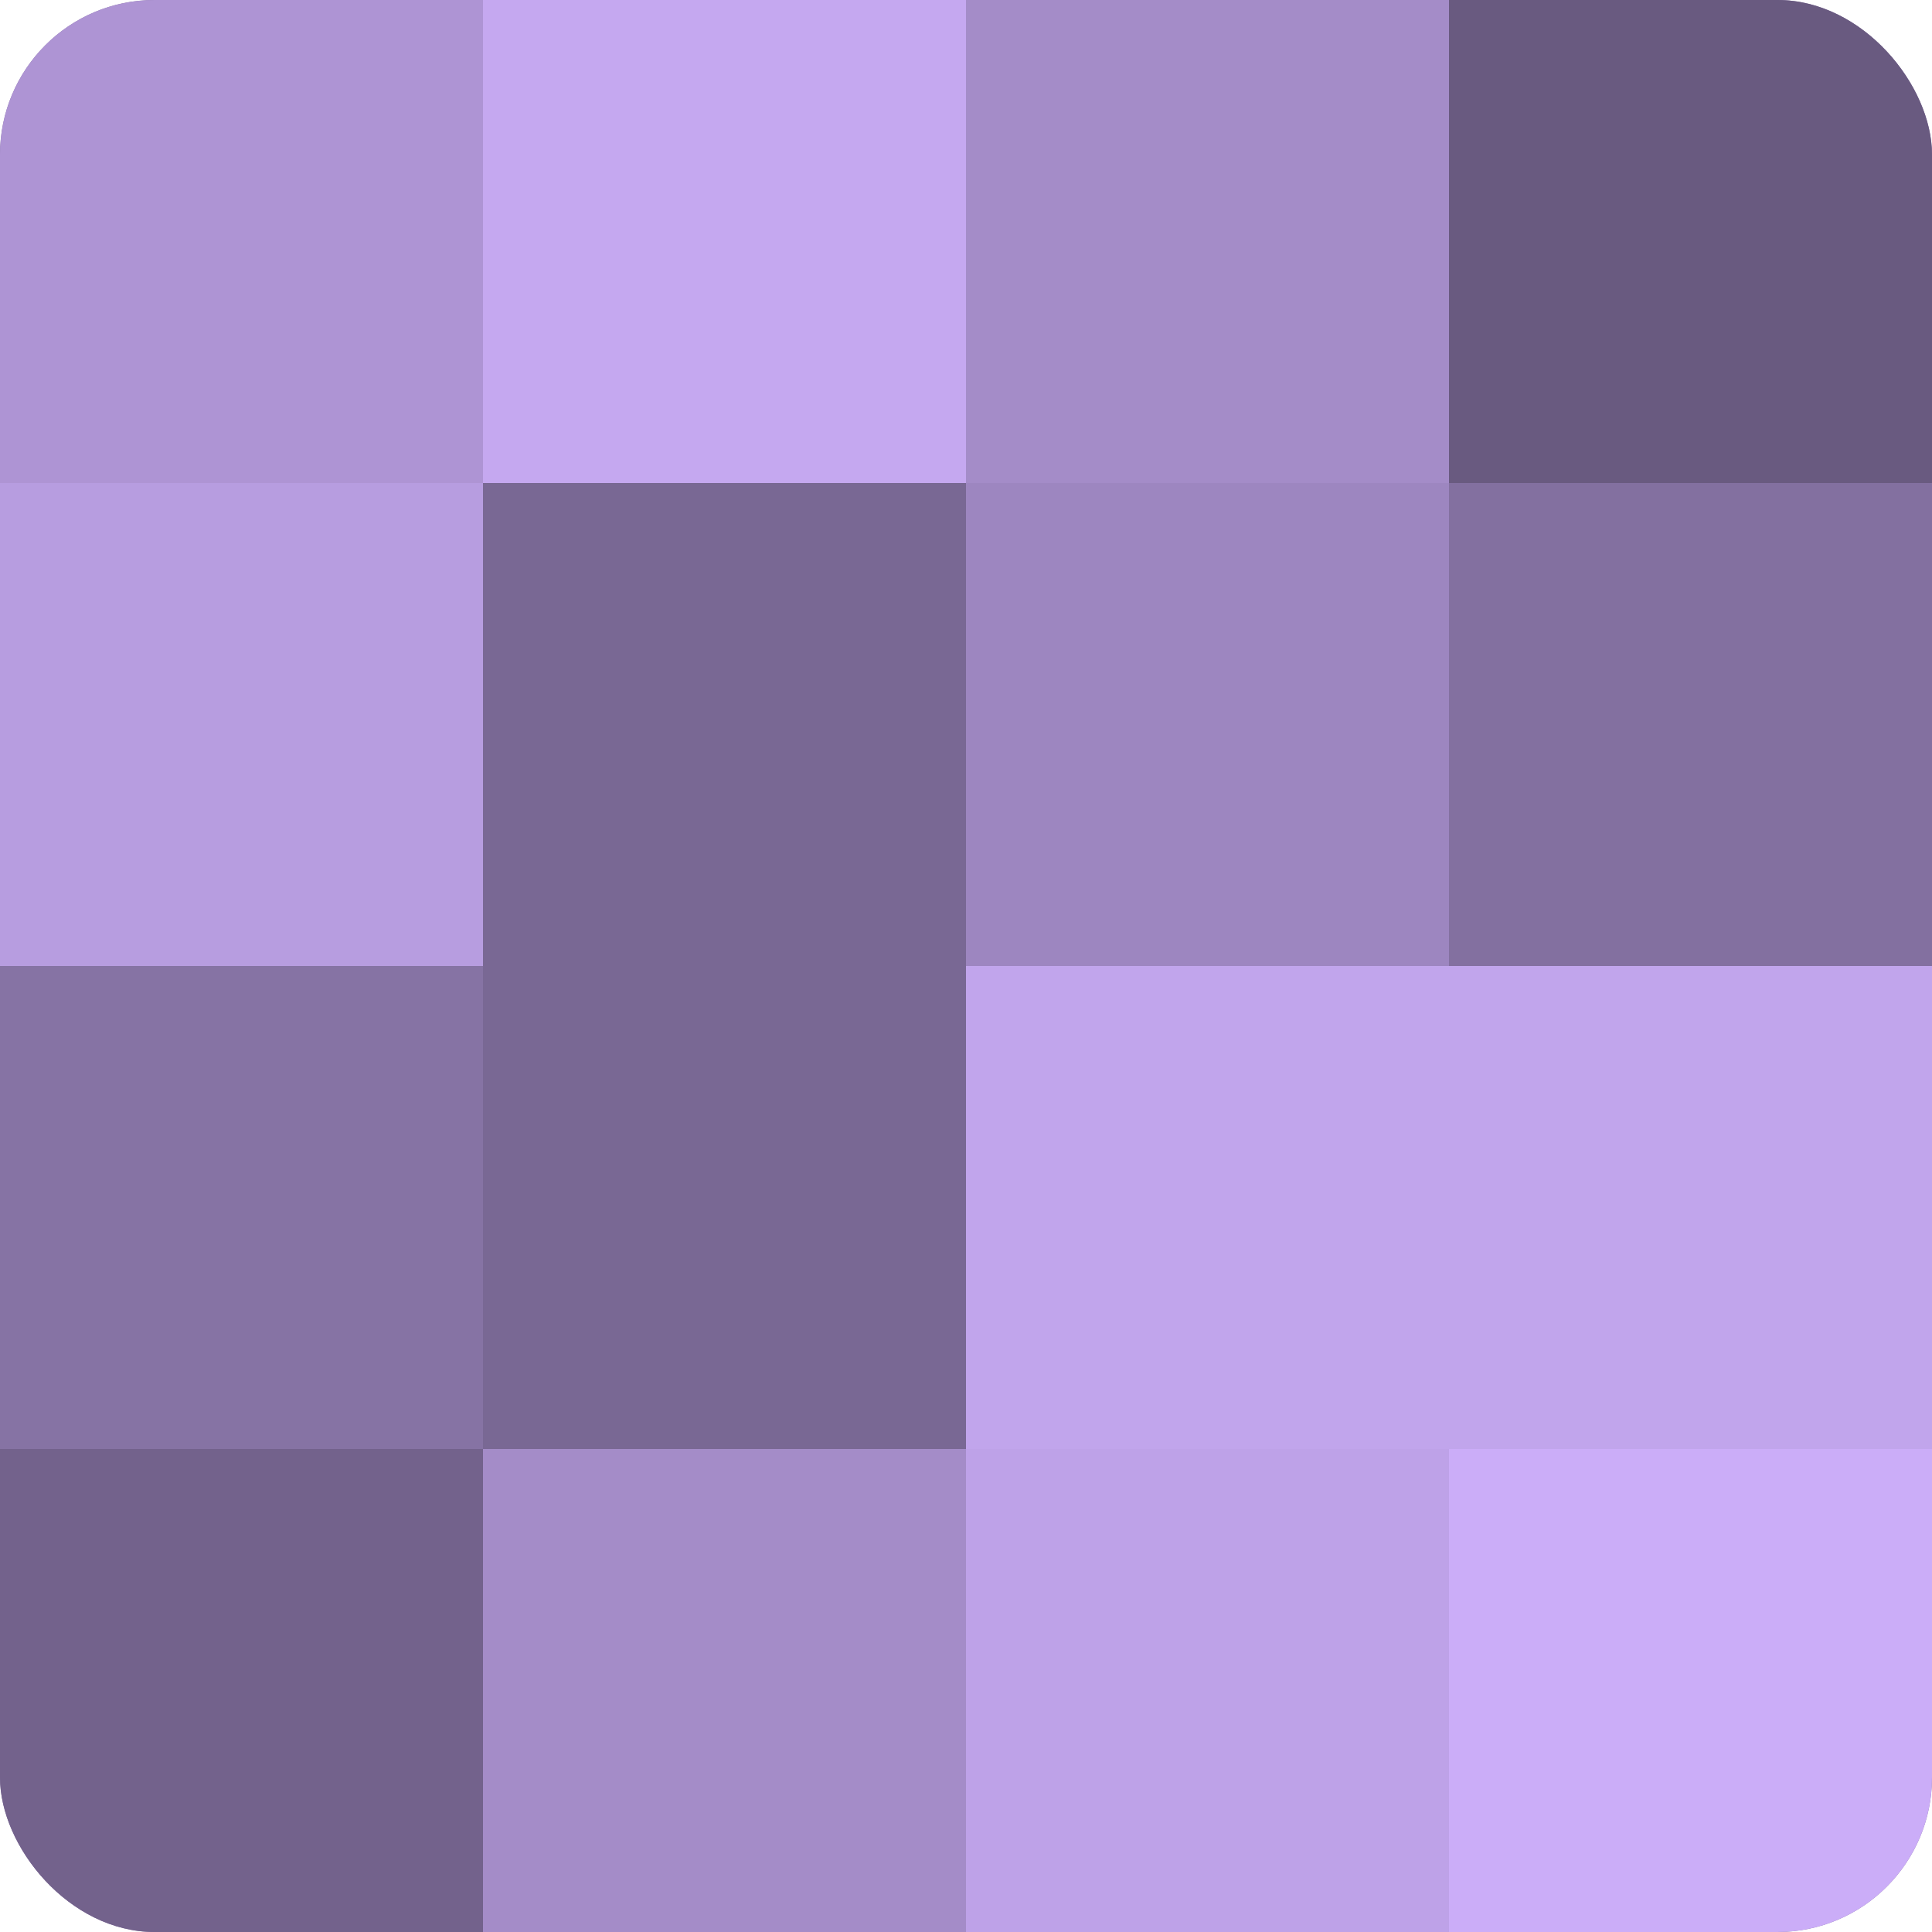
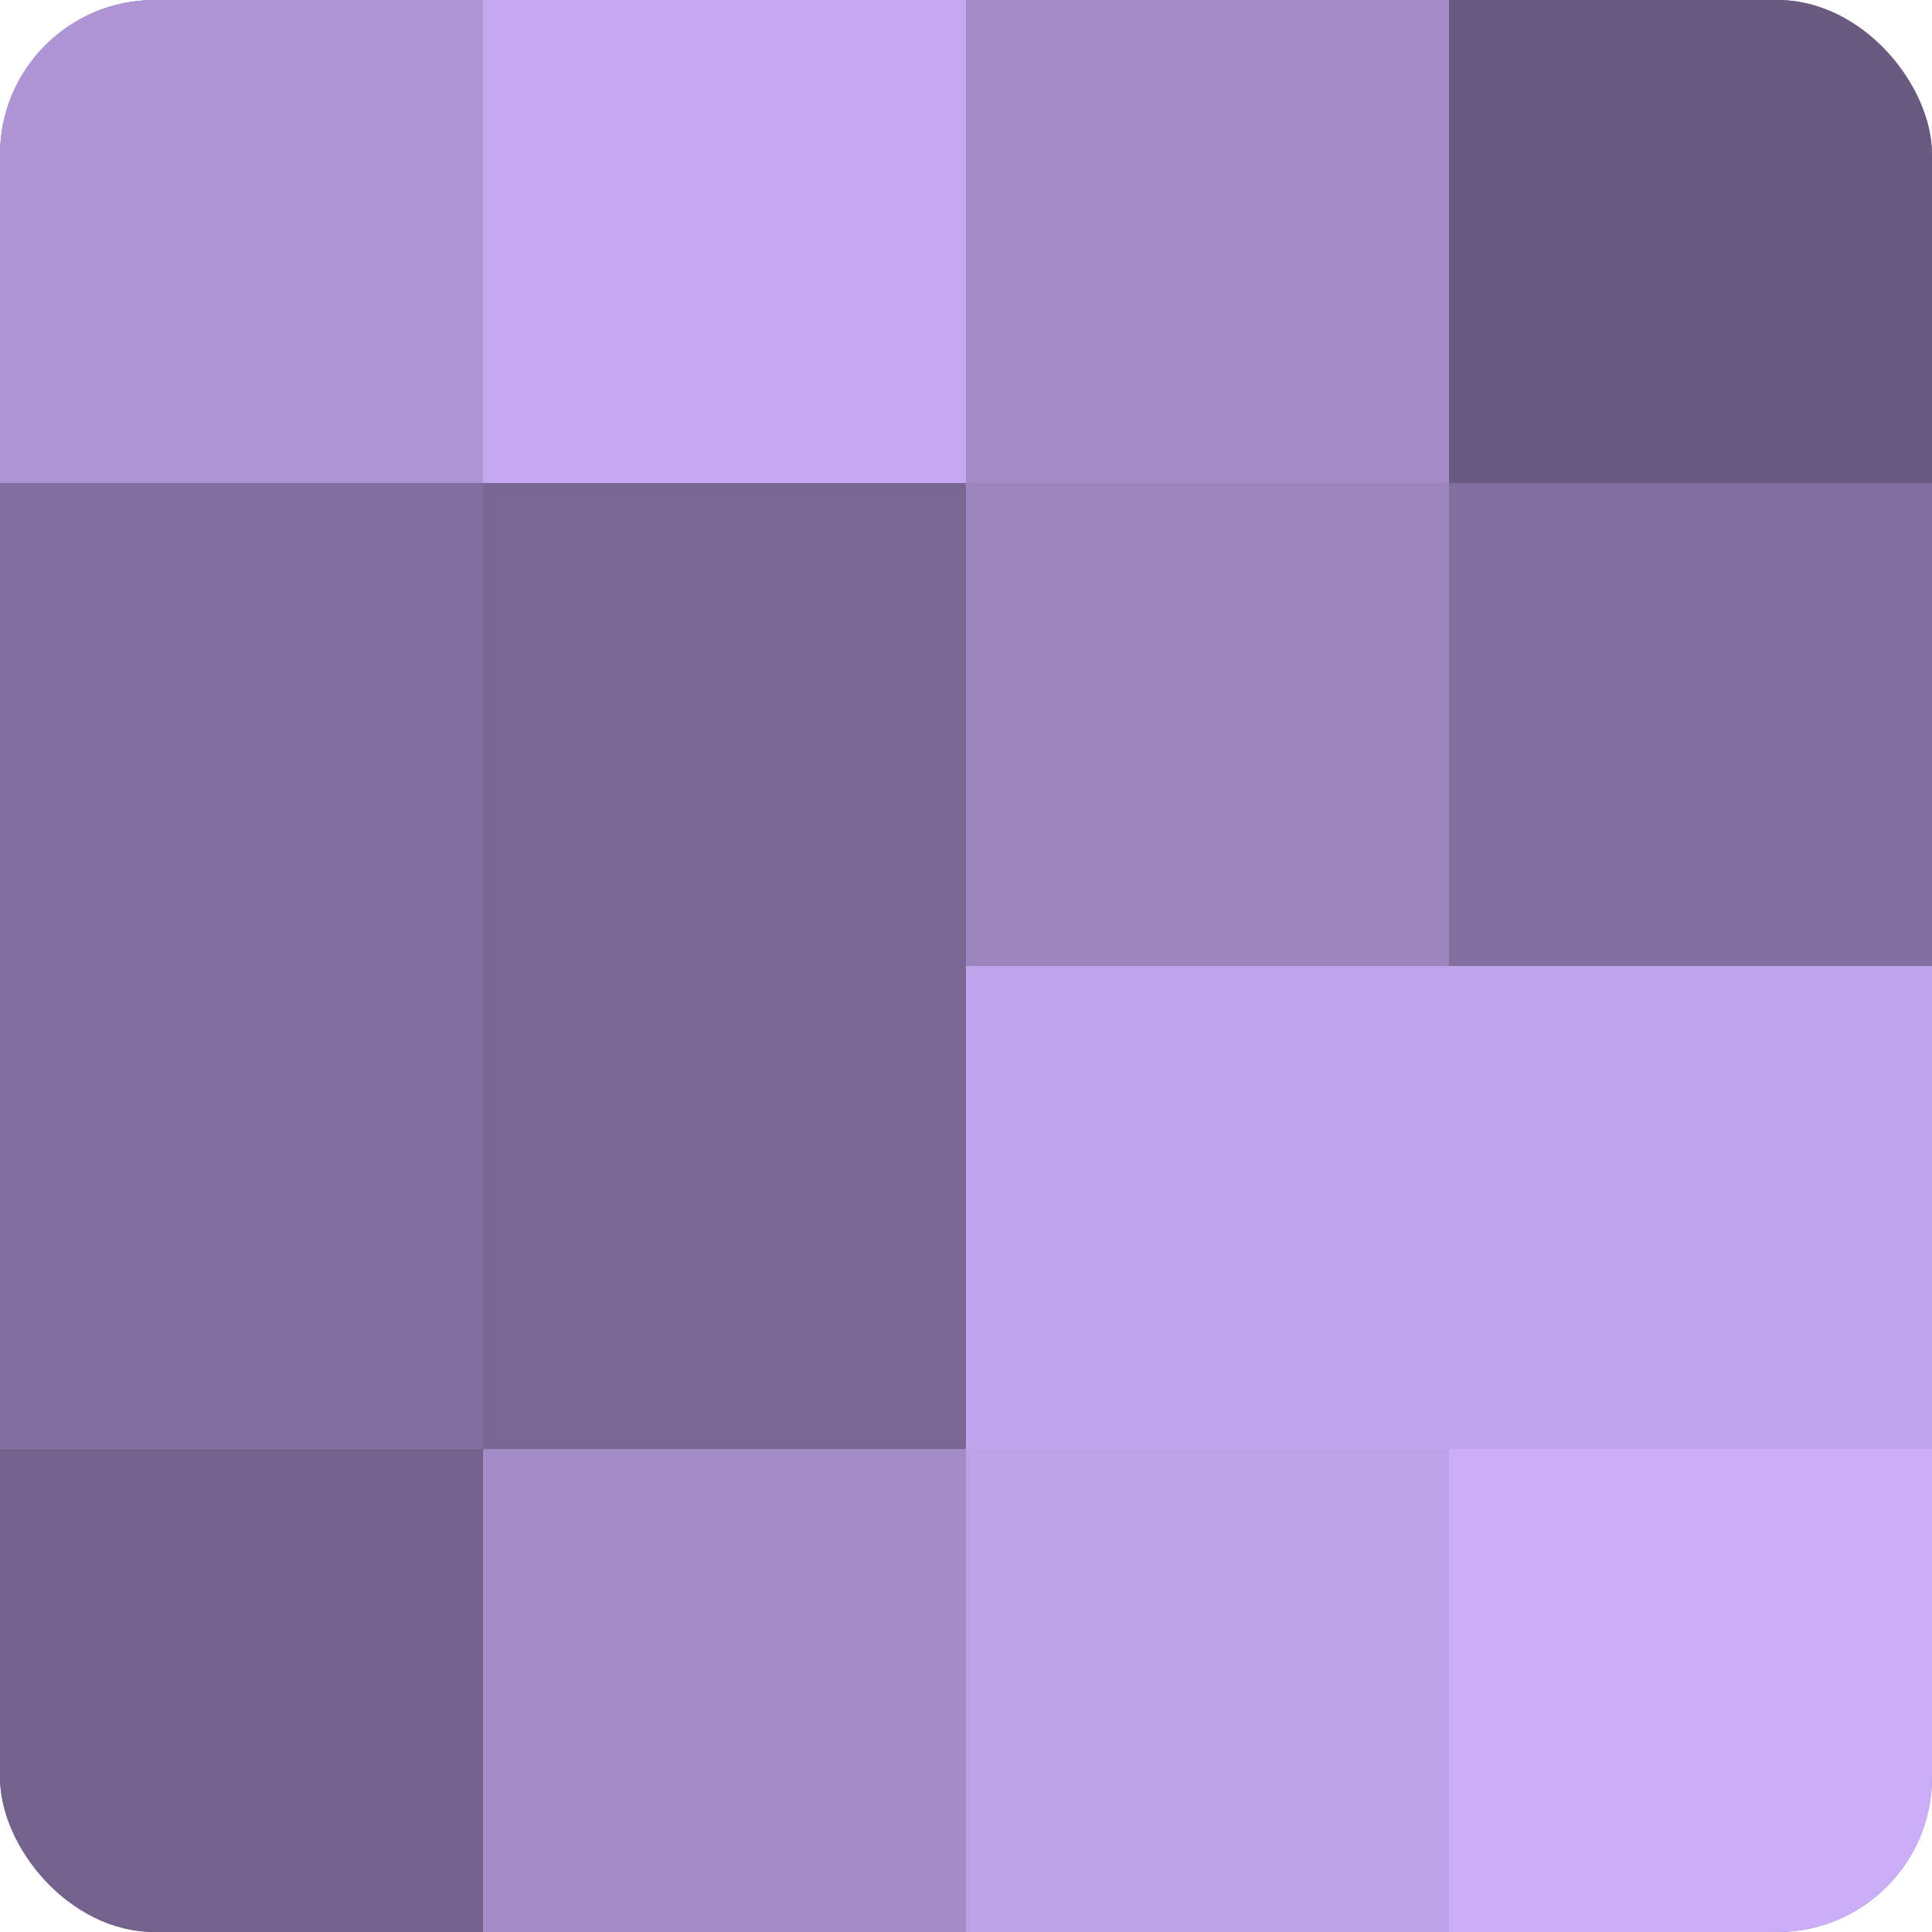
<svg xmlns="http://www.w3.org/2000/svg" width="60" height="60" viewBox="0 0 100 100" preserveAspectRatio="xMidYMid meet">
  <defs>
    <clipPath id="c" width="100" height="100">
      <rect width="100" height="100" rx="8" ry="8" />
    </clipPath>
  </defs>
  <g clip-path="url(#c)">
    <rect width="100" height="100" fill="#8370a0" />
    <rect width="25" height="25" fill="#ae94d4" />
-     <rect y="25" width="25" height="25" fill="#b79de0" />
-     <rect y="50" width="25" height="25" fill="#8673a4" />
    <rect y="75" width="25" height="25" fill="#73628c" />
    <rect x="25" width="25" height="25" fill="#c5a8f0" />
    <rect x="25" y="25" width="25" height="25" fill="#796894" />
    <rect x="25" y="50" width="25" height="25" fill="#796894" />
    <rect x="25" y="75" width="25" height="25" fill="#a48cc8" />
    <rect x="50" width="25" height="25" fill="#a48cc8" />
    <rect x="50" y="25" width="25" height="25" fill="#9d86c0" />
    <rect x="50" y="50" width="25" height="25" fill="#c1a5ec" />
    <rect x="50" y="75" width="25" height="25" fill="#bea2e8" />
    <rect x="75" width="25" height="25" fill="#695a80" />
-     <rect x="75" y="25" width="25" height="25" fill="#8370a0" />
    <rect x="75" y="50" width="25" height="25" fill="#c1a5ec" />
    <rect x="75" y="75" width="25" height="25" fill="#cbadf8" />
  </g>
</svg>